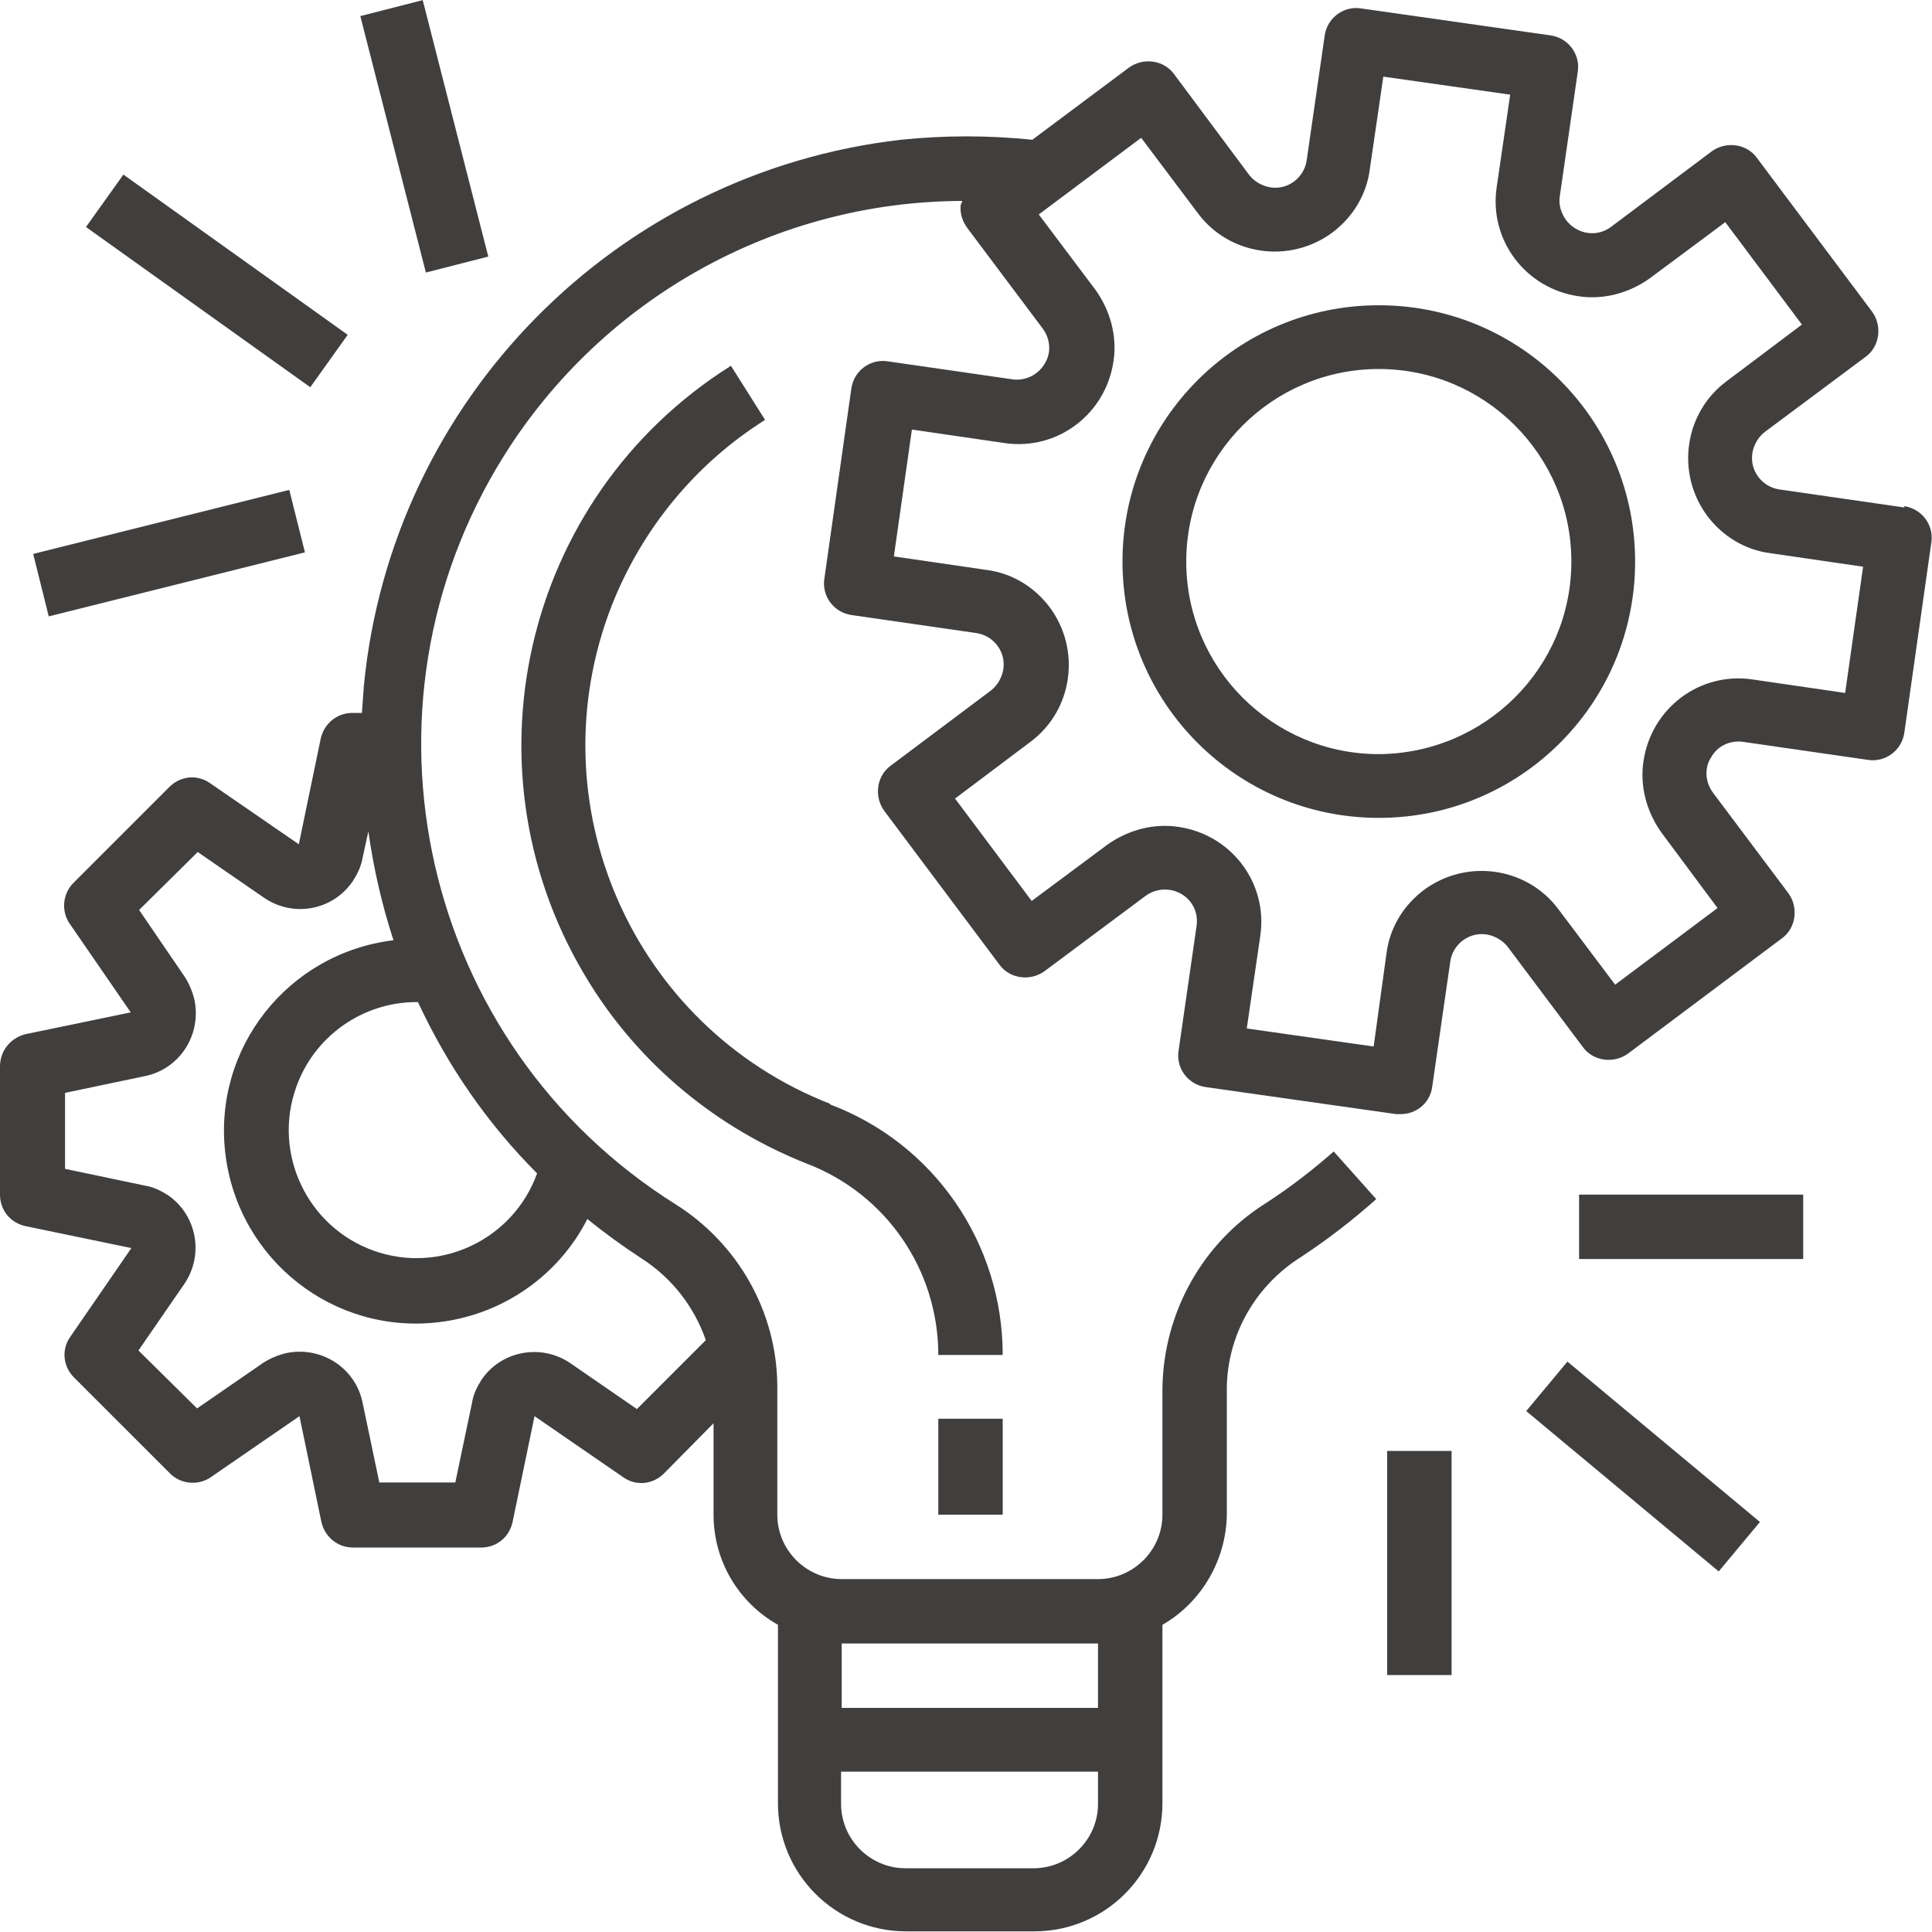
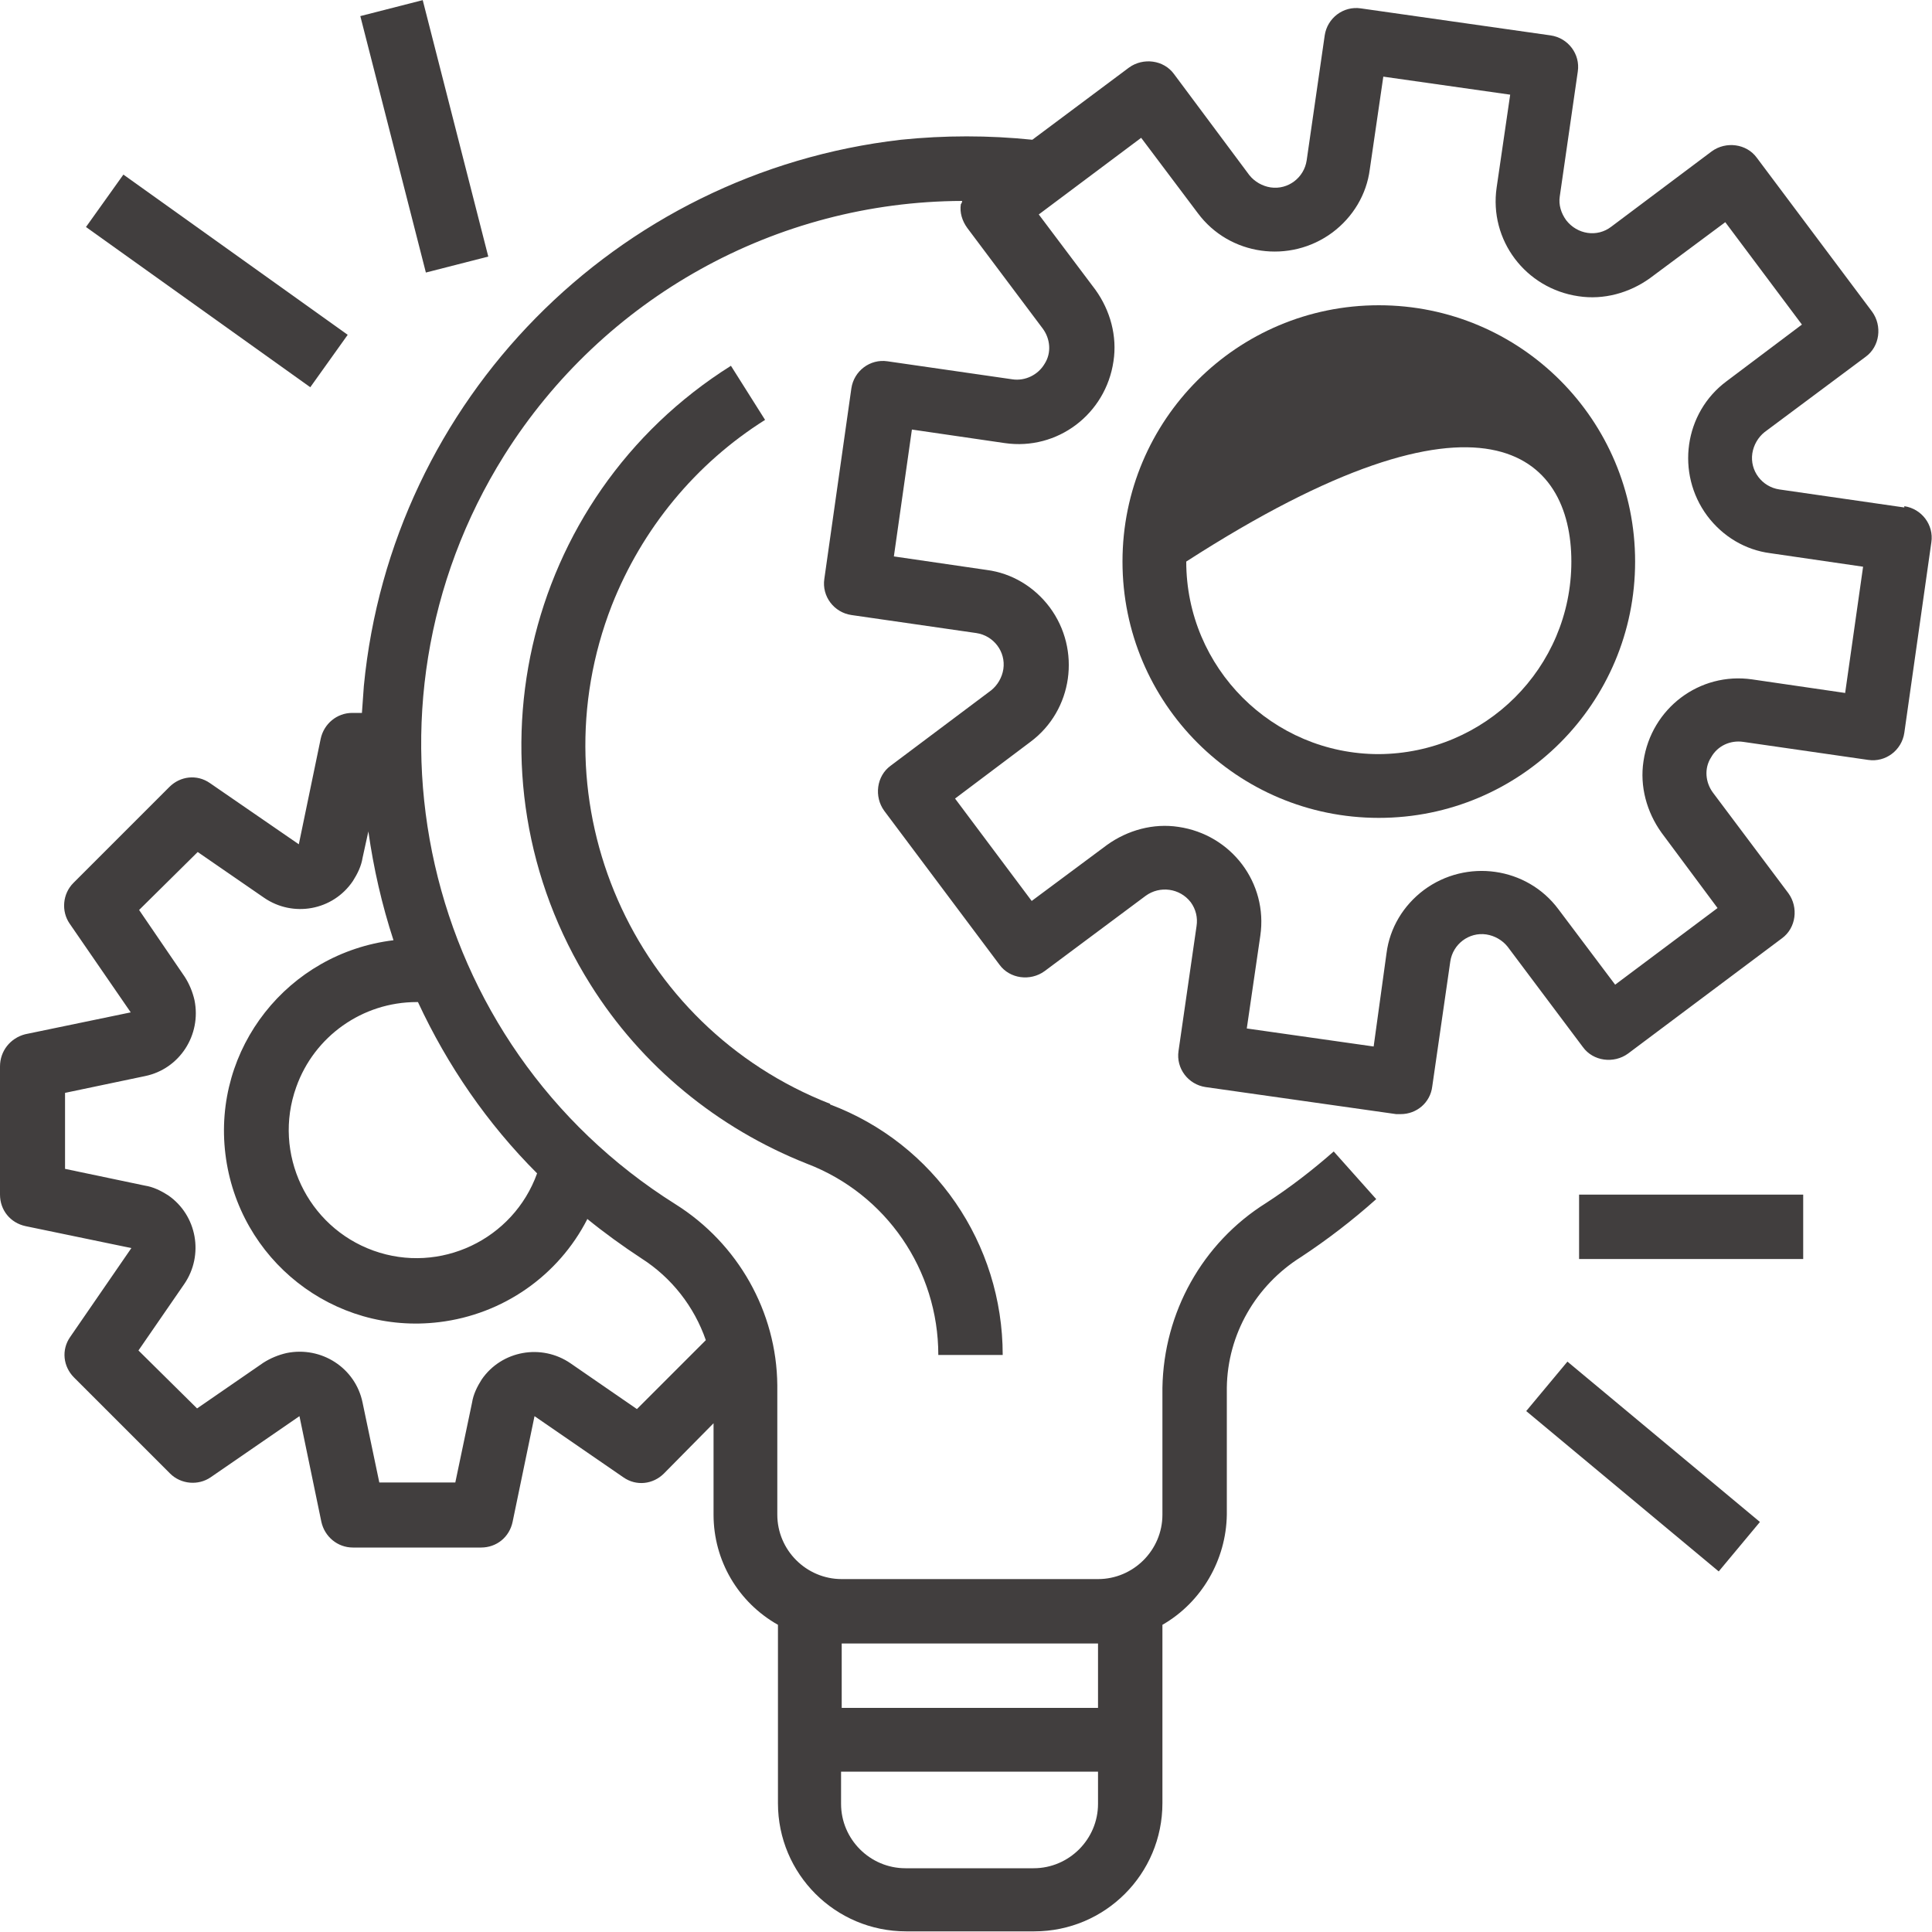
<svg xmlns="http://www.w3.org/2000/svg" width="30" height="30" viewBox="0 0 30 30" fill="none">
  <g clip-path="url(#clip0_60289_165)">
    <path d="M29.57 7.88L27.63 7.6C27.36 7.56 27.17 7.31 27.21 7.04C27.23 6.91 27.3 6.79 27.4 6.71L28.97 5.54C29.19 5.38 29.23 5.06 29.07 4.84L27.28 2.45C27.12 2.23 26.8 2.19 26.58 2.35L25.02 3.52C24.8 3.69 24.49 3.64 24.32 3.42C24.24 3.31 24.2 3.18 24.22 3.05L24.5 1.11C24.54 0.84 24.35 0.59 24.08 0.55L21.13 0.13C20.86 0.09 20.61 0.28 20.57 0.55L20.29 2.49C20.25 2.76 20 2.95 19.73 2.91C19.6 2.89 19.48 2.82 19.4 2.72L18.23 1.15C18.07 0.93 17.75 0.89 17.53 1.05L16.03 2.17C15.35 2.1 14.67 2.1 13.99 2.17C9.56 2.68 6.08 6.21 5.65 10.65C5.64 10.79 5.63 10.93 5.62 11.07H5.47C5.23 11.07 5.03 11.24 4.98 11.47L4.64 13.11L3.26 12.16C3.06 12.02 2.8 12.05 2.63 12.22L1.14 13.71C0.97 13.88 0.95 14.15 1.08 14.34L2.03 15.72L0.39 16.06C0.16 16.12 0 16.32 0 16.56V18.55C0 18.79 0.16 18.99 0.4 19.04L2.04 19.38L1.09 20.76C0.95 20.96 0.98 21.22 1.15 21.39L2.64 22.88C2.81 23.05 3.08 23.07 3.27 22.94L4.65 21.99L4.99 23.63C5.04 23.86 5.24 24.03 5.48 24.03H7.47C7.71 24.03 7.91 23.87 7.96 23.63L8.3 21.99L9.68 22.94C9.88 23.08 10.14 23.05 10.31 22.88L11.08 22.1V23.52C11.08 24.23 11.46 24.88 12.08 25.23V28C12.08 29.1 12.97 29.99 14.07 29.99H16.06C17.16 29.99 18.05 29.1 18.05 28V25.23C18.66 24.88 19.04 24.22 19.05 23.52V21.55C19.06 20.72 19.5 19.96 20.2 19.52C20.61 19.25 21 18.95 21.37 18.62L20.71 17.88C20.38 18.17 20.03 18.44 19.66 18.68C18.67 19.3 18.07 20.38 18.05 21.55V23.52C18.05 24.07 17.6 24.52 17.05 24.52H13.07C12.52 24.52 12.07 24.07 12.07 23.52V21.51C12.06 20.37 11.46 19.31 10.49 18.7C6.54 16.22 5.36 11.01 7.83 7.07C9.37 4.62 12.05 3.13 14.94 3.12C14.94 3.14 14.93 3.16 14.92 3.17C14.9 3.3 14.94 3.43 15.02 3.54L16.19 5.1C16.31 5.26 16.33 5.48 16.22 5.65C16.12 5.82 15.92 5.92 15.72 5.89L13.78 5.61C13.51 5.57 13.26 5.76 13.22 6.03L12.8 8.99C12.76 9.26 12.95 9.51 13.22 9.55L15.16 9.83C15.43 9.87 15.62 10.12 15.58 10.39C15.56 10.52 15.49 10.64 15.39 10.72L13.83 11.89C13.61 12.05 13.57 12.37 13.73 12.59L15.52 14.98C15.68 15.2 16 15.24 16.22 15.08L17.79 13.91C18.01 13.75 18.32 13.79 18.49 14.01C18.57 14.12 18.6 14.25 18.58 14.38L18.3 16.32C18.26 16.59 18.45 16.84 18.72 16.88L21.68 17.3C21.68 17.3 21.73 17.3 21.75 17.3C22 17.3 22.21 17.12 22.24 16.87L22.52 14.93C22.56 14.66 22.81 14.47 23.08 14.51C23.21 14.53 23.33 14.6 23.41 14.7L24.58 16.26C24.74 16.48 25.06 16.52 25.28 16.36L27.67 14.57C27.89 14.41 27.93 14.09 27.77 13.87L26.6 12.31C26.48 12.15 26.46 11.93 26.57 11.76C26.67 11.58 26.87 11.49 27.07 11.52L29.01 11.8C29.28 11.84 29.53 11.65 29.57 11.38L29.99 8.42C30.03 8.15 29.84 7.9 29.57 7.86V7.88ZM13.07 25.52H17.05V26.52H13.07V25.52ZM13.07 27.51H17.05V28.01C17.05 28.56 16.6 29.01 16.05 29.01H14.06C13.51 29.01 13.06 28.56 13.06 28.01V27.51H13.07ZM9.11 18.92C9.38 19.14 9.67 19.35 9.96 19.54C10.43 19.84 10.78 20.29 10.96 20.81L9.89 21.88L8.86 21.17C8.41 20.86 7.79 20.97 7.48 21.42C7.41 21.53 7.35 21.65 7.33 21.78L7.07 23.02H5.89L5.63 21.78C5.52 21.24 4.99 20.9 4.45 21.01C4.32 21.04 4.2 21.09 4.09 21.16L3.06 21.87L2.15 20.97L2.86 19.94C3.17 19.49 3.06 18.87 2.61 18.56C2.5 18.49 2.38 18.43 2.25 18.41L1.01 18.15V16.97L2.25 16.71C2.79 16.6 3.13 16.07 3.02 15.53C2.99 15.4 2.94 15.28 2.87 15.17L2.16 14.13L3.07 13.23L4.1 13.94C4.55 14.25 5.17 14.14 5.48 13.68C5.55 13.57 5.61 13.45 5.63 13.32L5.72 12.91C5.8 13.48 5.93 14.05 6.11 14.6C4.47 14.8 3.3 16.28 3.5 17.92C3.7 19.56 5.18 20.73 6.82 20.53C7.81 20.41 8.67 19.81 9.12 18.93L9.11 18.92ZM8.34 18.22C7.97 19.25 6.83 19.79 5.8 19.42C4.77 19.05 4.23 17.91 4.6 16.88C4.88 16.09 5.63 15.56 6.47 15.56H6.49C6.95 16.55 7.57 17.45 8.34 18.22ZM28.65 10.76L27.21 10.55C26.39 10.43 25.64 11 25.52 11.82C25.46 12.21 25.57 12.61 25.8 12.93L26.67 14.1L25.08 15.29L24.2 14.12C23.71 13.46 22.77 13.33 22.11 13.82C21.79 14.06 21.58 14.41 21.53 14.8L21.33 16.25L19.36 15.97L19.57 14.53C19.69 13.71 19.12 12.96 18.3 12.84C17.91 12.78 17.51 12.89 17.19 13.12L16.02 13.99L14.83 12.4L16 11.52C16.66 11.03 16.79 10.09 16.3 9.43C16.06 9.11 15.71 8.9 15.32 8.85L13.88 8.64L14.16 6.67L15.6 6.88C16.42 7 17.17 6.43 17.29 5.61C17.35 5.22 17.24 4.82 17.01 4.5L16.13 3.33L17.72 2.14L18.6 3.31C19.09 3.97 20.03 4.1 20.69 3.61C21.01 3.37 21.22 3.02 21.27 2.63L21.48 1.19L23.45 1.47L23.24 2.91C23.12 3.73 23.69 4.48 24.51 4.6C24.9 4.66 25.3 4.55 25.62 4.32L26.79 3.45L27.98 5.04L26.81 5.92C26.15 6.41 26.02 7.35 26.51 8.01C26.75 8.33 27.1 8.54 27.49 8.59L28.93 8.8L28.65 10.77V10.76Z" fill="#413E3E" />
-     <path d="M21.41 4.74C19.21 4.74 17.43 6.52 17.43 8.72C17.43 10.92 19.21 12.7 21.41 12.7C23.61 12.7 25.39 10.92 25.39 8.72C25.39 6.52 23.61 4.74 21.41 4.74ZM21.41 11.71C19.76 11.71 18.42 10.37 18.42 8.72C18.42 7.07 19.76 5.73 21.41 5.73C23.06 5.73 24.4 7.07 24.4 8.72C24.4 10.37 23.06 11.7 21.41 11.71Z" fill="#413E3E" />
-     <path d="M15.57 22.03H14.57V23.52H15.57V22.03Z" fill="#413E3E" />
+     <path d="M21.41 4.74C19.21 4.74 17.43 6.52 17.43 8.72C17.43 10.92 19.21 12.7 21.41 12.7C23.61 12.7 25.39 10.92 25.39 8.72C25.39 6.52 23.61 4.74 21.41 4.74ZM21.41 11.71C19.76 11.71 18.42 10.37 18.42 8.72C23.06 5.73 24.4 7.07 24.4 8.72C24.4 10.37 23.06 11.7 21.41 11.71Z" fill="#413E3E" />
    <path d="M12.89 17.14C9.82 15.94 8.3 12.48 9.5 9.4C9.97 8.21 10.8 7.2 11.88 6.52L11.35 5.68C8.09 7.73 7.12 12.03 9.17 15.29C9.96 16.55 11.14 17.52 12.53 18.07C13.76 18.54 14.57 19.72 14.57 21.04H15.57C15.57 19.31 14.51 17.76 12.89 17.15V17.14Z" fill="#413E3E" />
    <path d="M28 18.55H24.52V19.55H28V18.55Z" fill="#413E3E" />
    <path d="M24.339 21.143L23.699 21.911L26.688 24.401L27.328 23.633L24.339 21.143Z" fill="#413E3E" />
-     <path d="M22.54 22.53H21.54V26.01H22.54V22.53Z" fill="#413E3E" />
-     <path d="M4.492 7.607L0.515 8.601L0.757 9.571L4.735 8.577L4.492 7.607Z" fill="#413E3E" />
    <path d="M1.916 2.711L1.335 3.525L4.818 6.013L5.399 5.199L1.916 2.711Z" fill="#413E3E" />
    <path d="M6.564 0.002L5.595 0.25L6.613 4.232L7.582 3.984L6.564 0.002Z" fill="#413E3E" />
  </g>
  <defs>
    <clipPath id="clip0_60289_165">
      <rect width="30" height="30" fill="white" />
    </clipPath>
  </defs>
</svg>